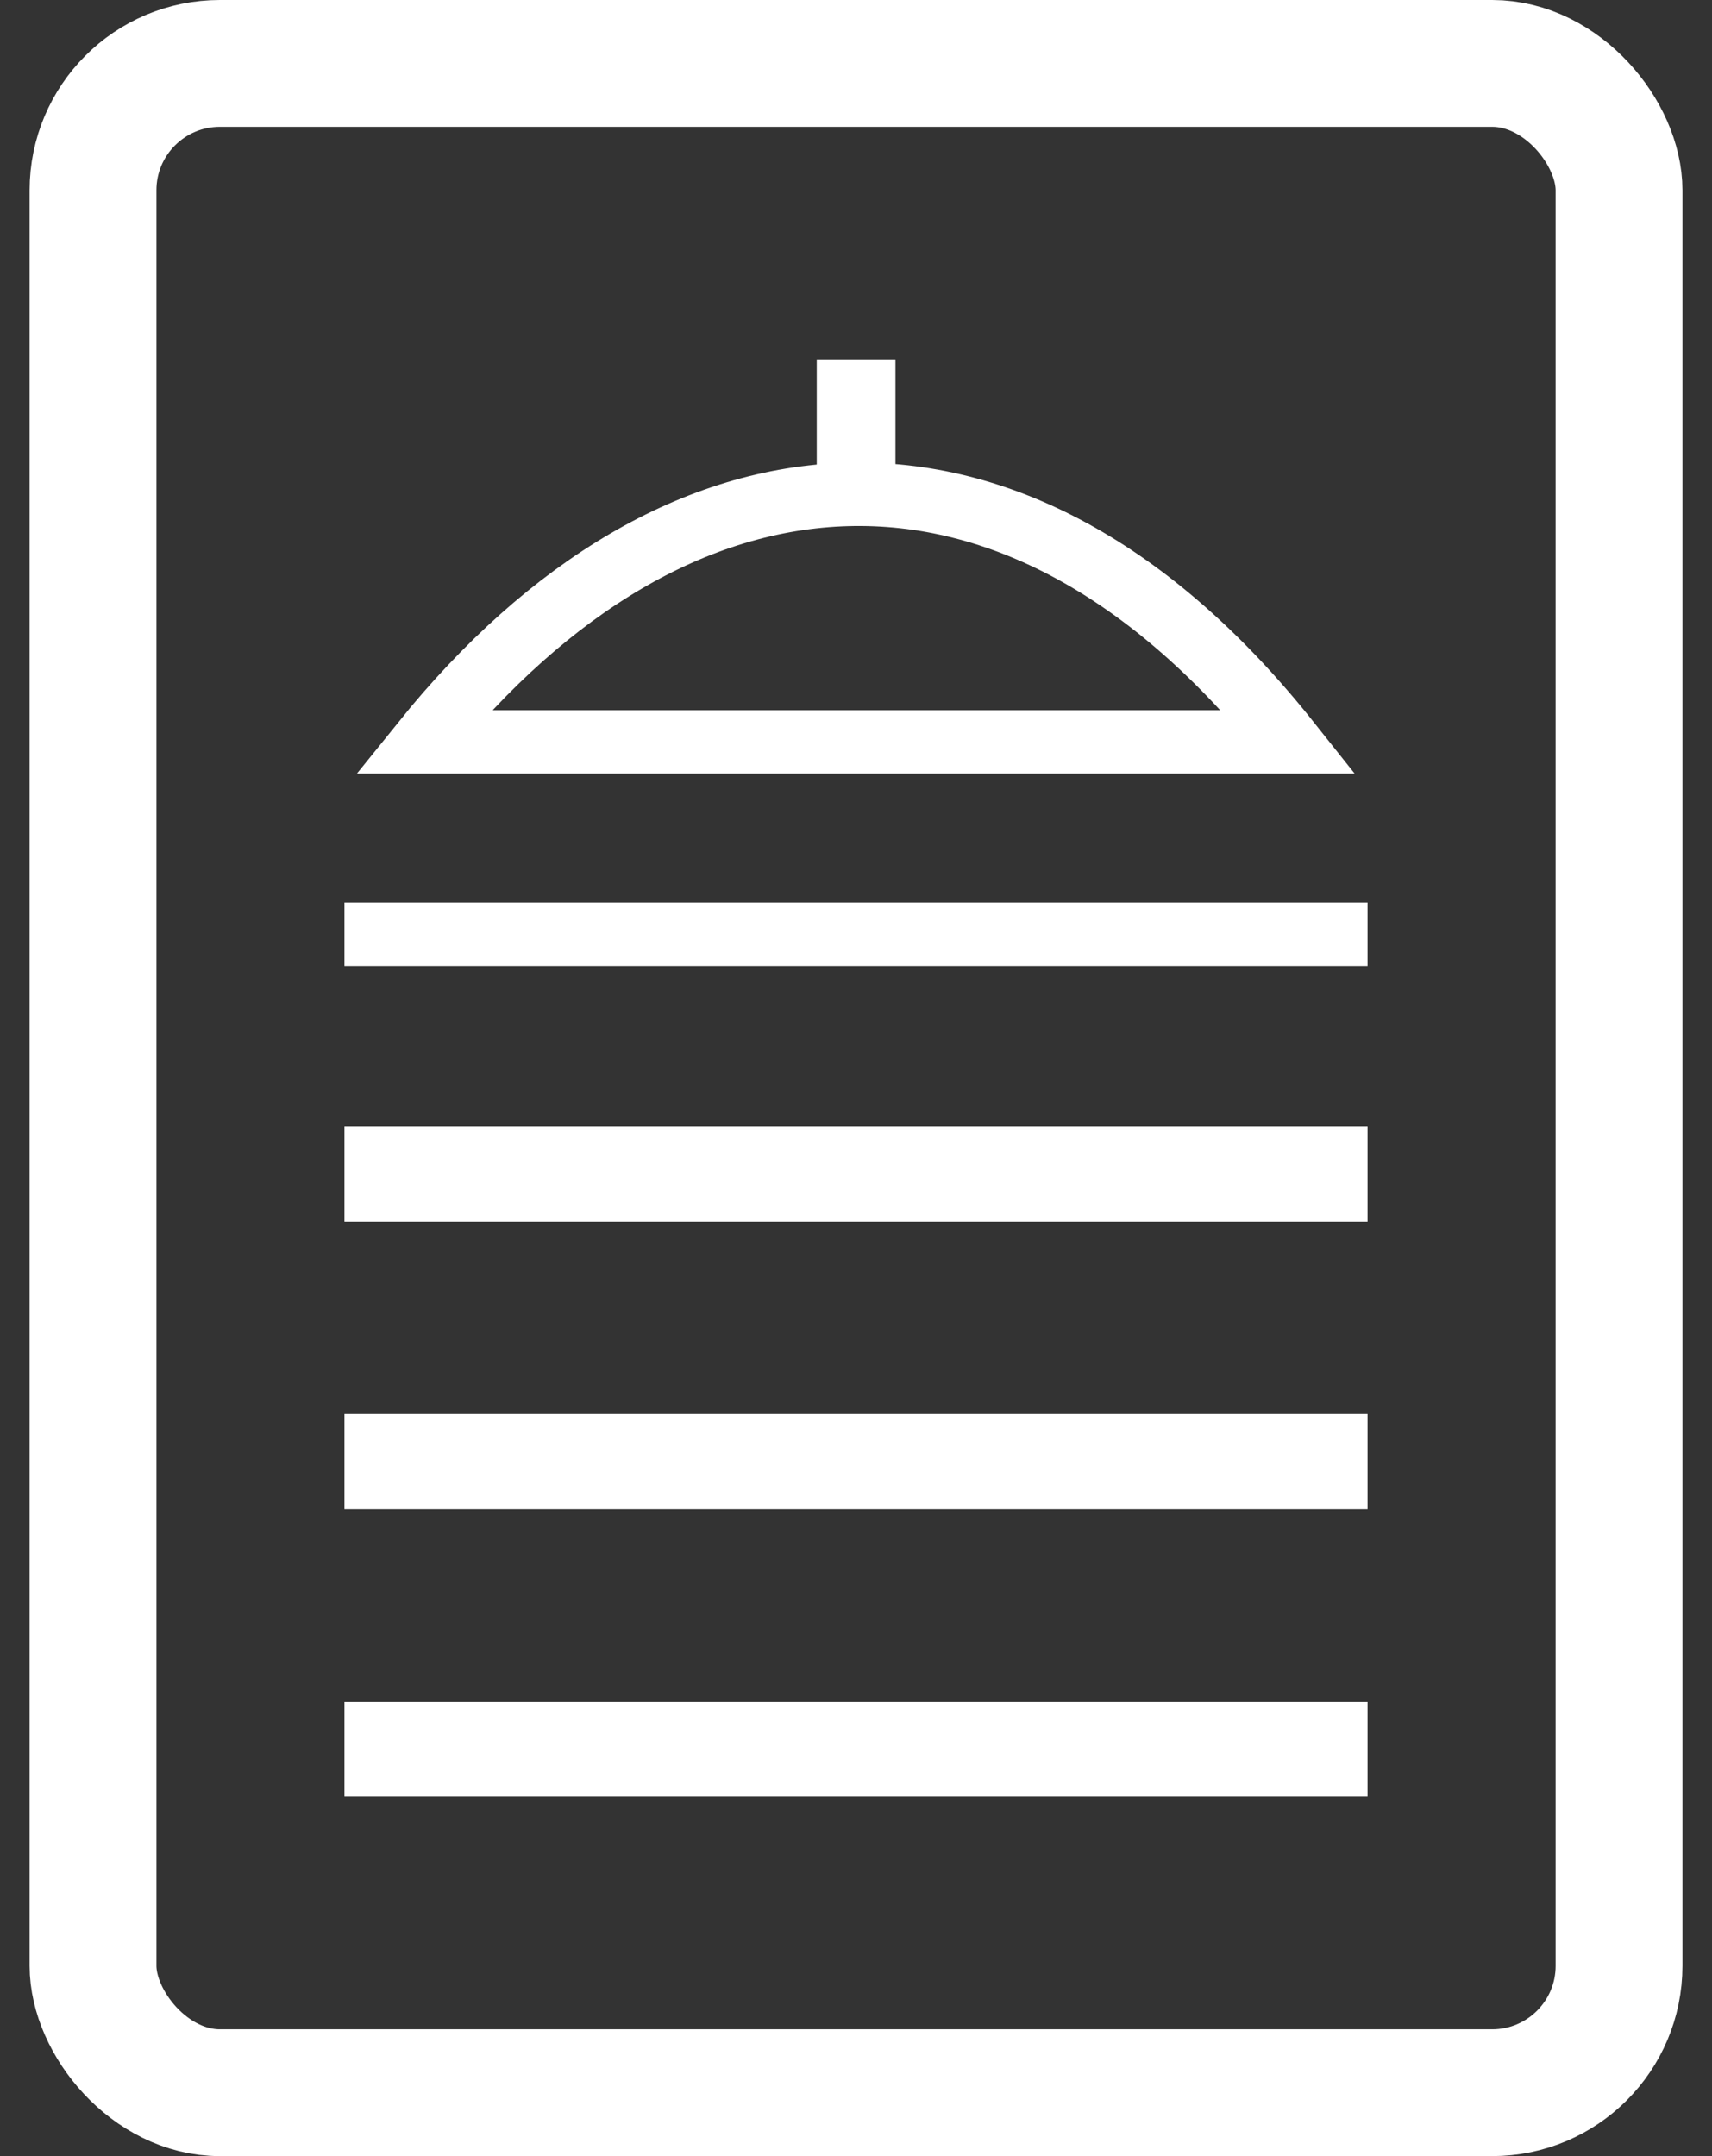
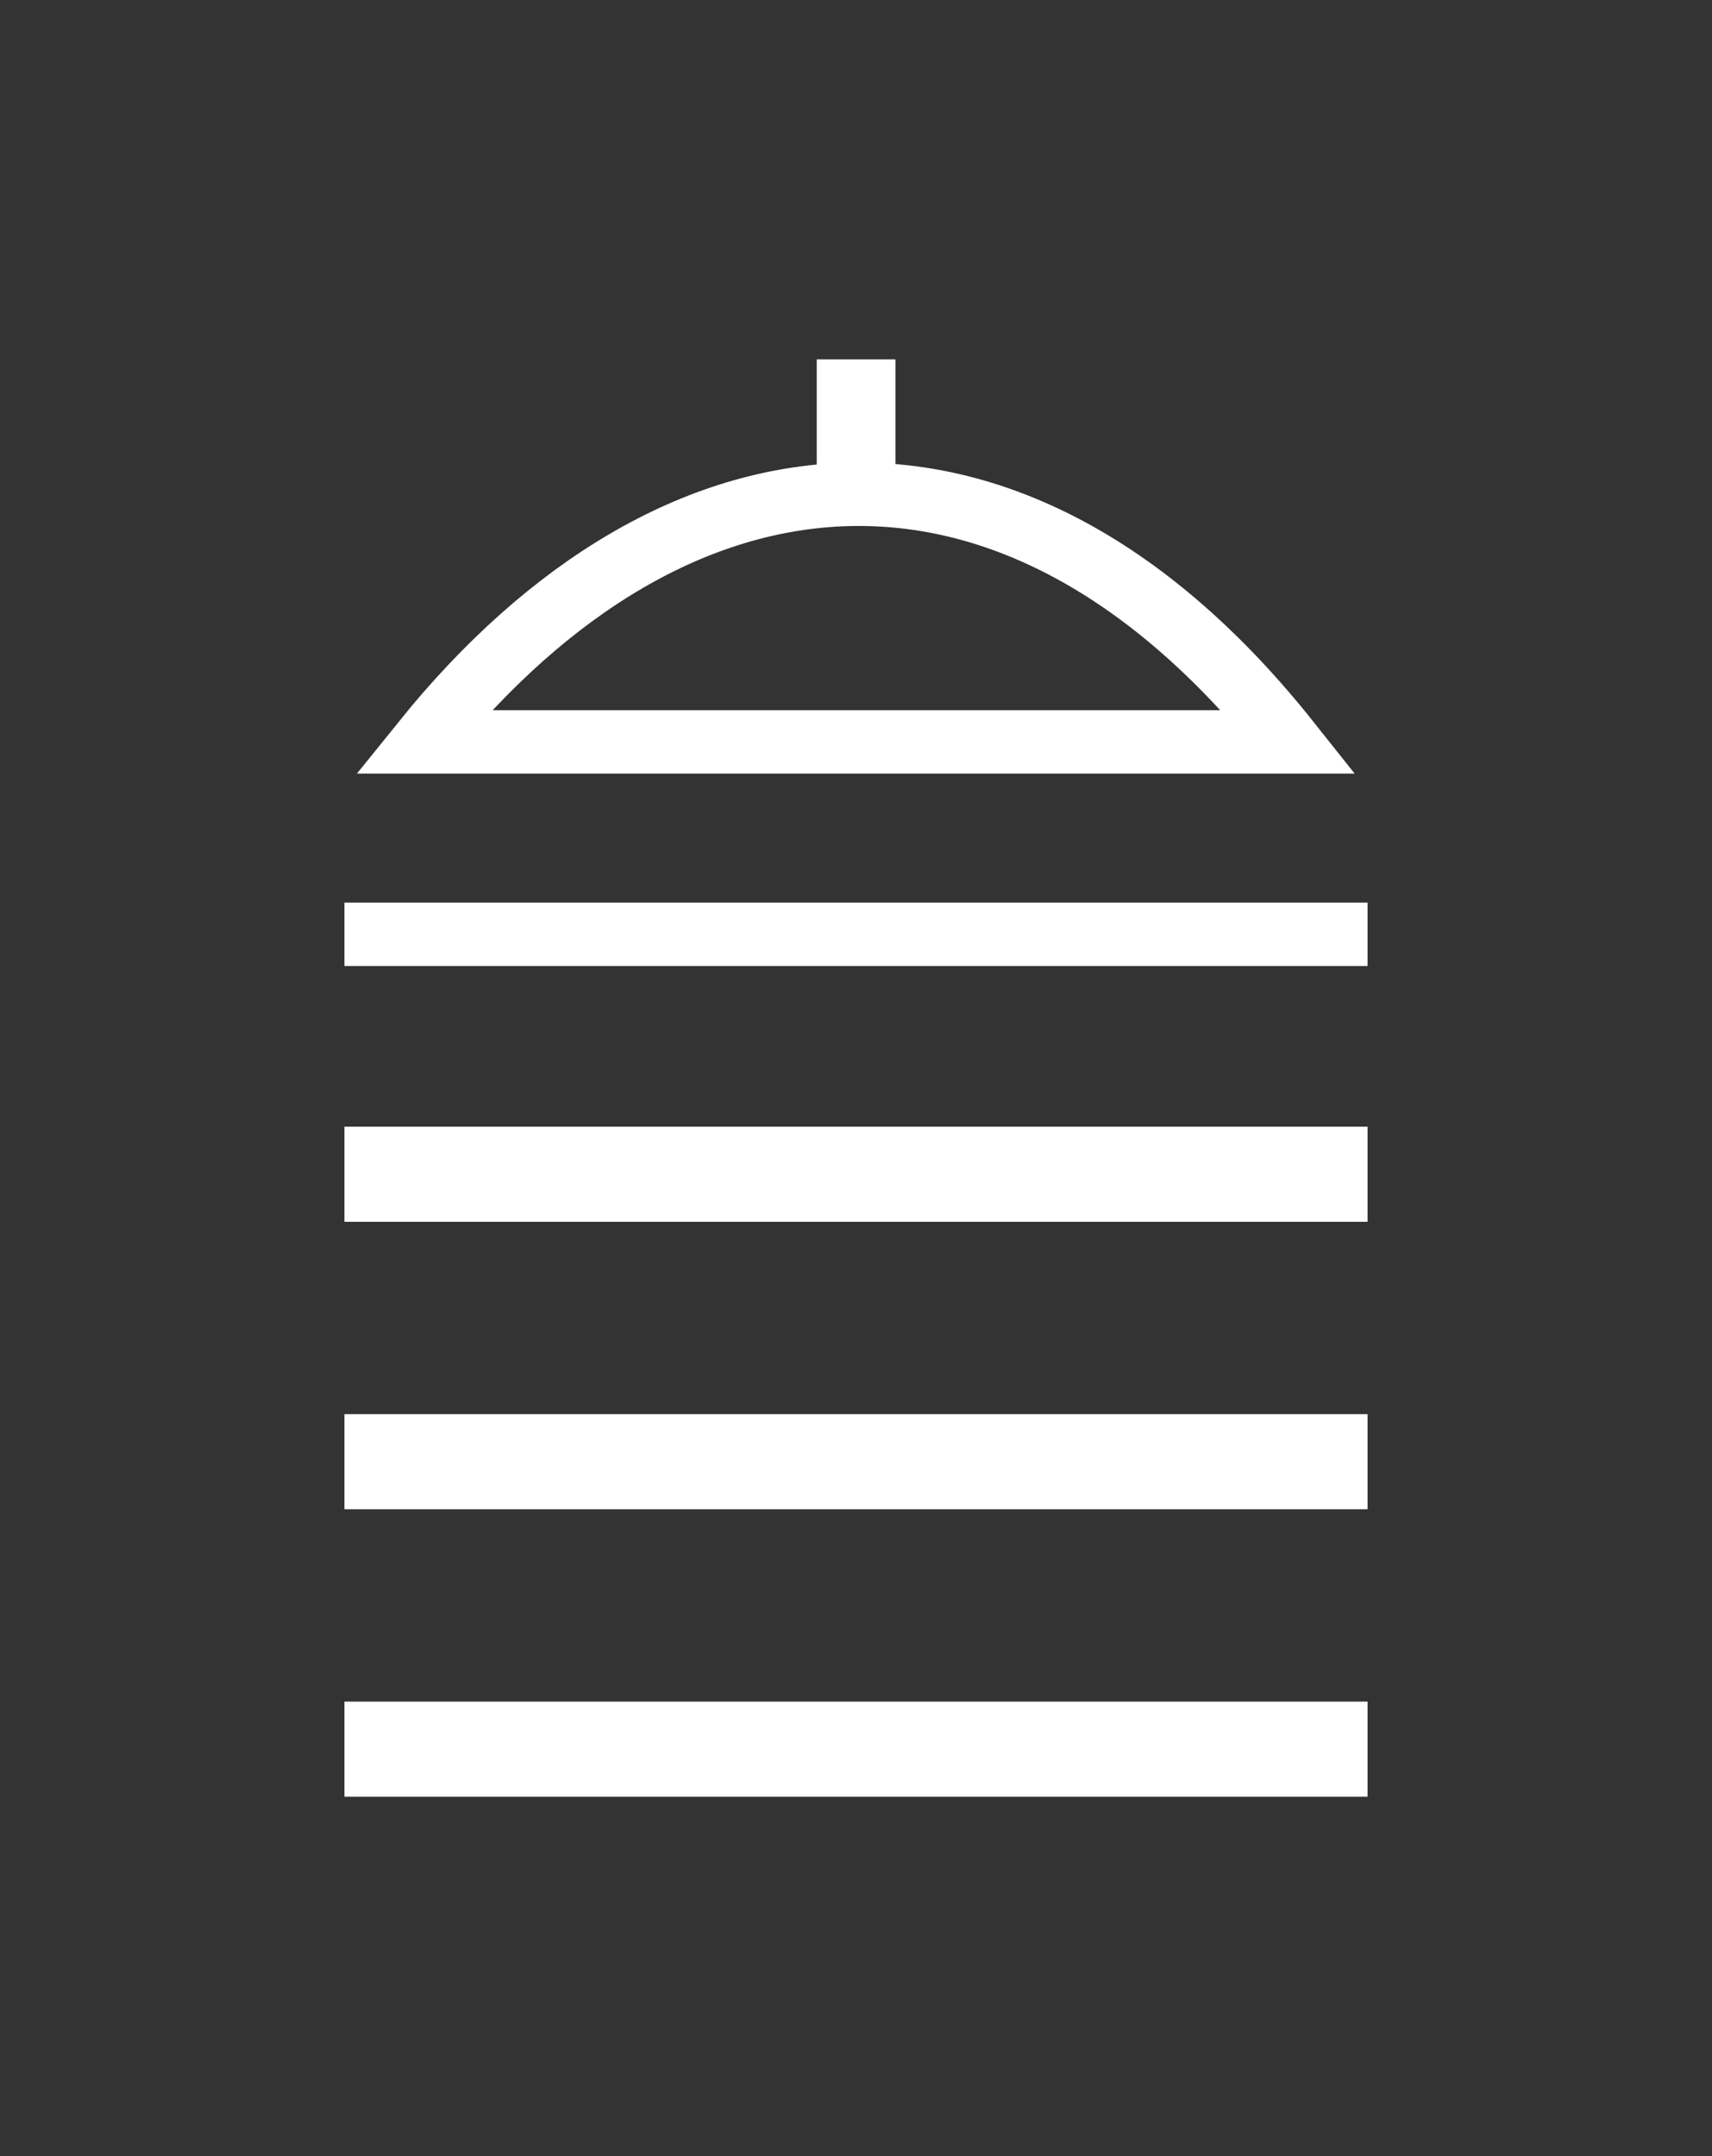
<svg xmlns="http://www.w3.org/2000/svg" width="27" height="34" viewBox="0 0 27 34" fill="none">
  <rect x="0" y="0" width="27" height="34" fill="#333333" stroke="none" />
-   <rect x="1.467" y="1" width="24.067" height="32" rx="2" stroke="white" stroke-width="2" />
  <line x1="5.432" y1="18.517" x2="21.568" y2="18.517" stroke="white" stroke-width="1.5" />
  <line x1="5.432" y1="23.05" x2="21.568" y2="23.05" stroke="white" stroke-width="1.5" />
  <line x1="5.432" y1="27.583" x2="21.568" y2="27.583" stroke="white" stroke-width="1.5" />
  <path d="M6.674 11.699C10.656 6.759 15.983 6.233 20.328 11.699H6.674Z" stroke="white" />
  <path d="M5.432 14.733H21.568" stroke="white" />
  <rect x="12.881" y="5.667" width="1.241" height="2.267" fill="white" />
</svg>